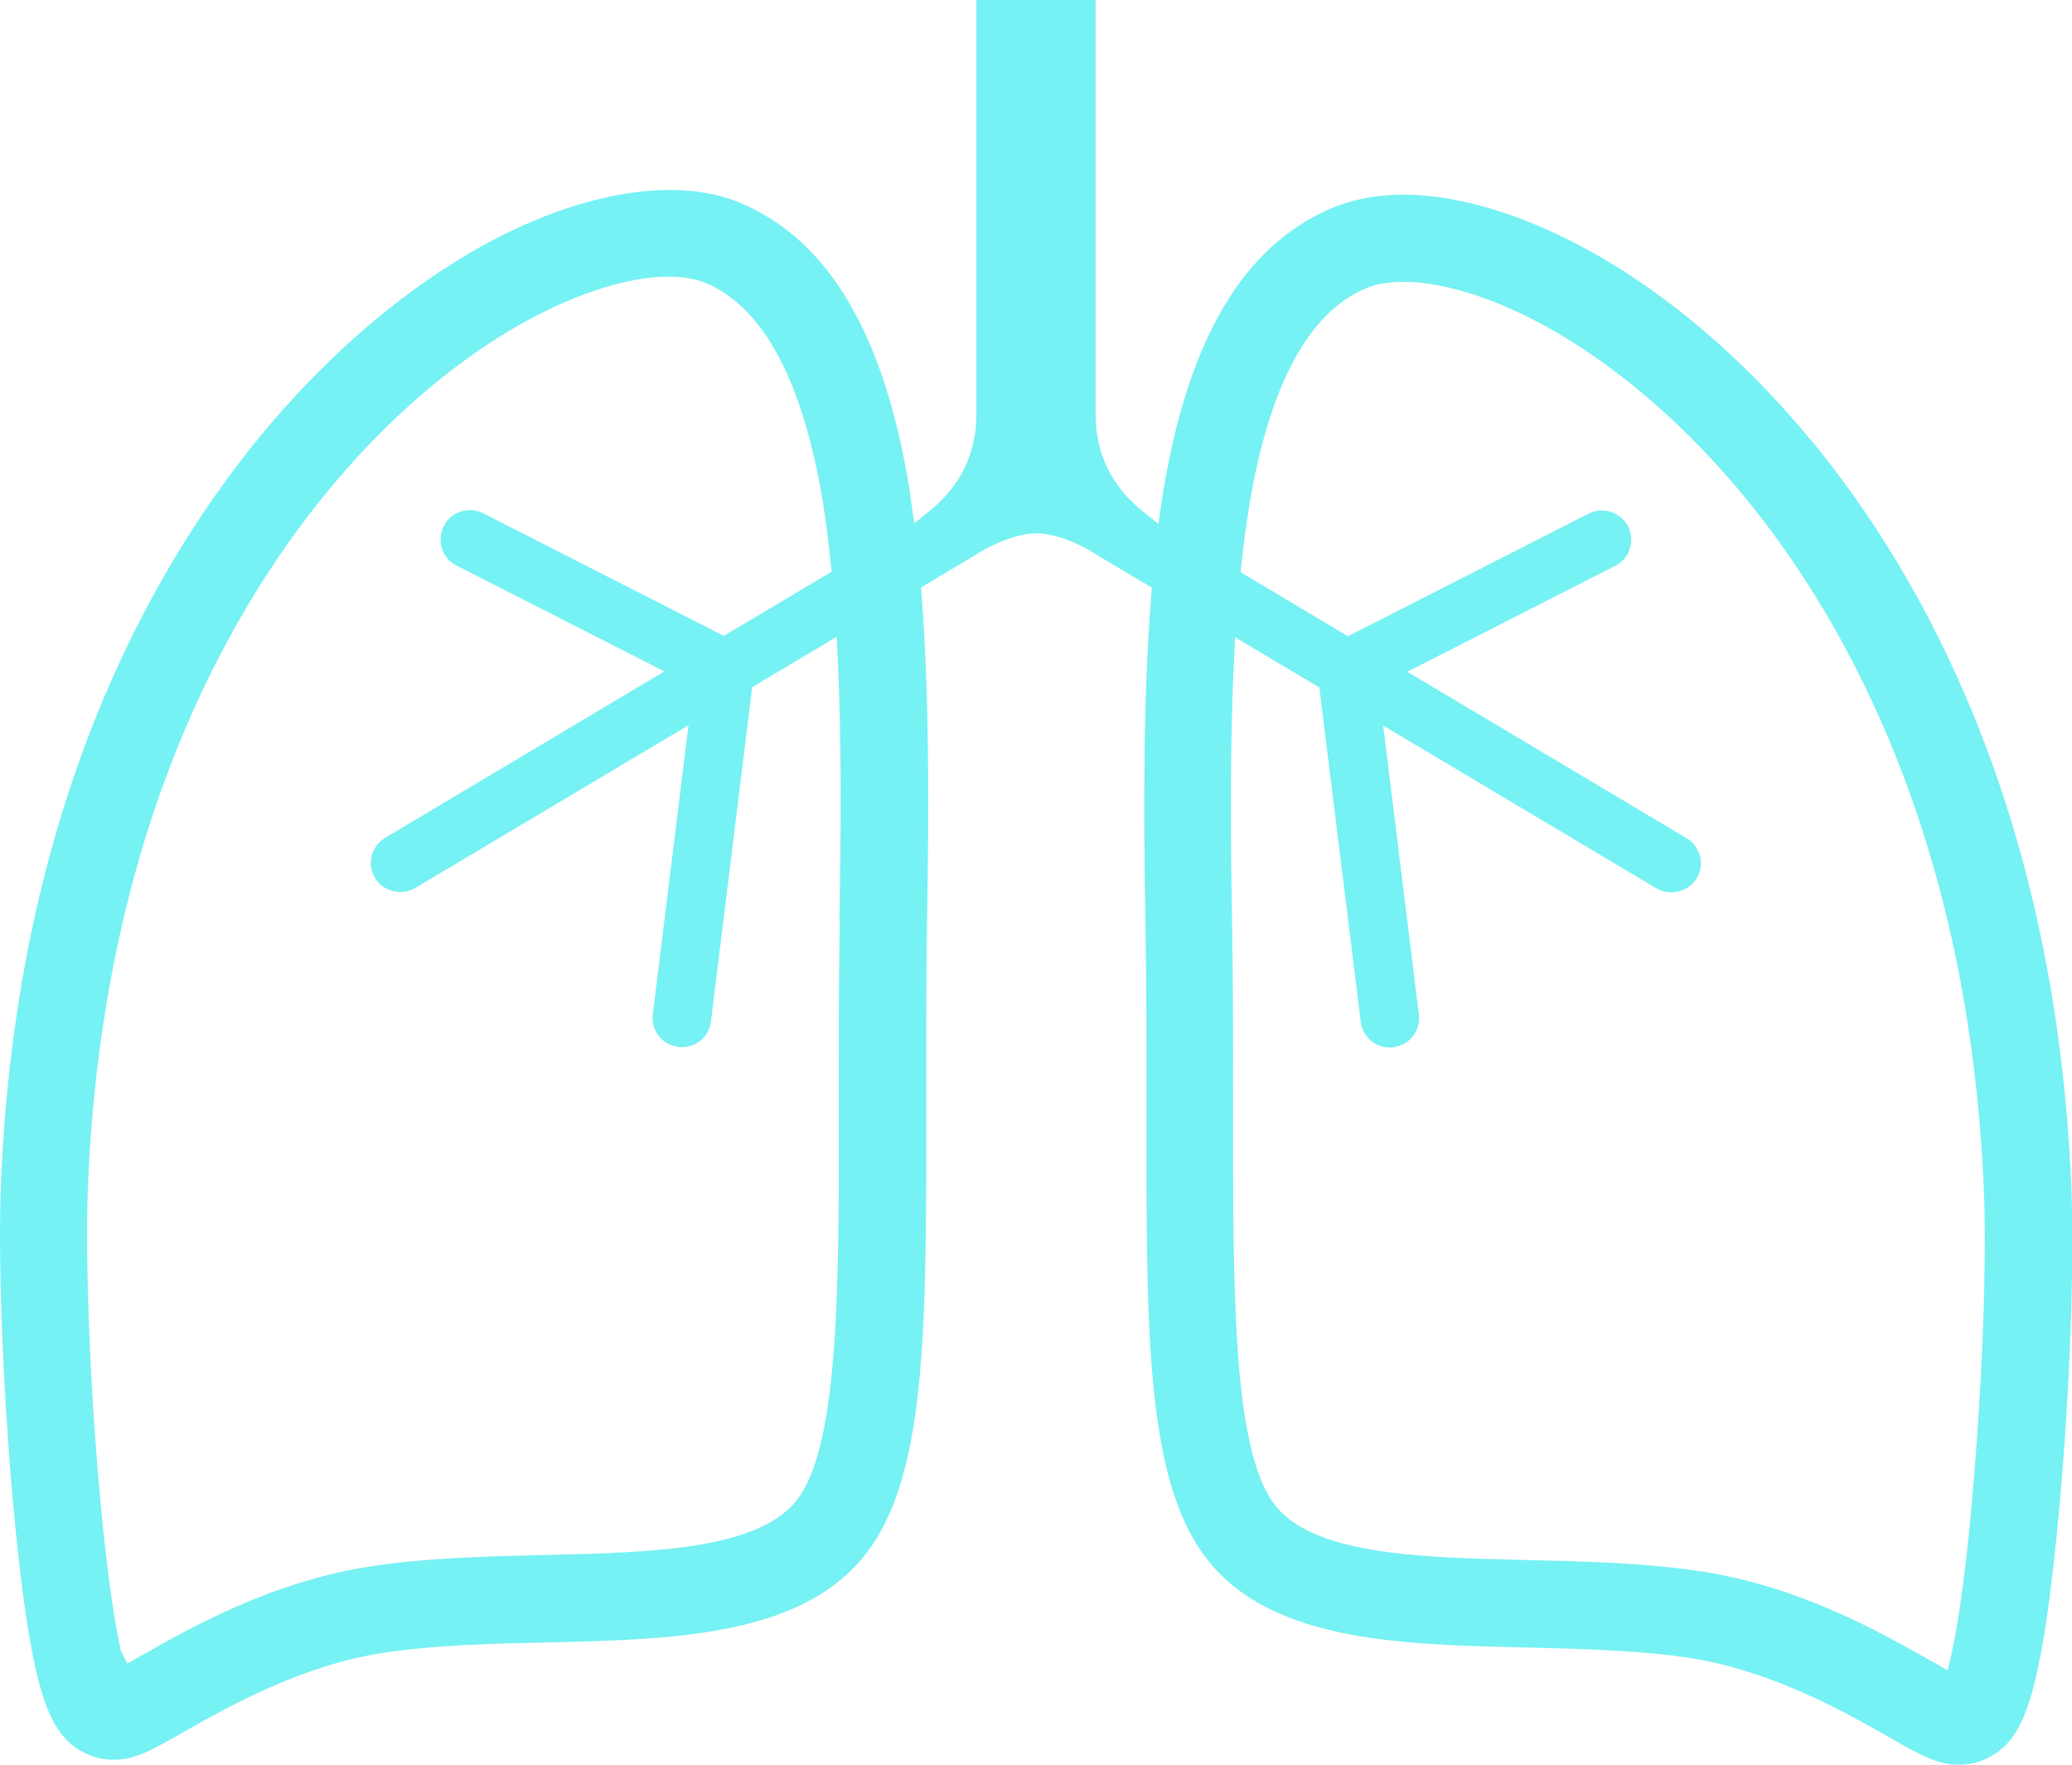
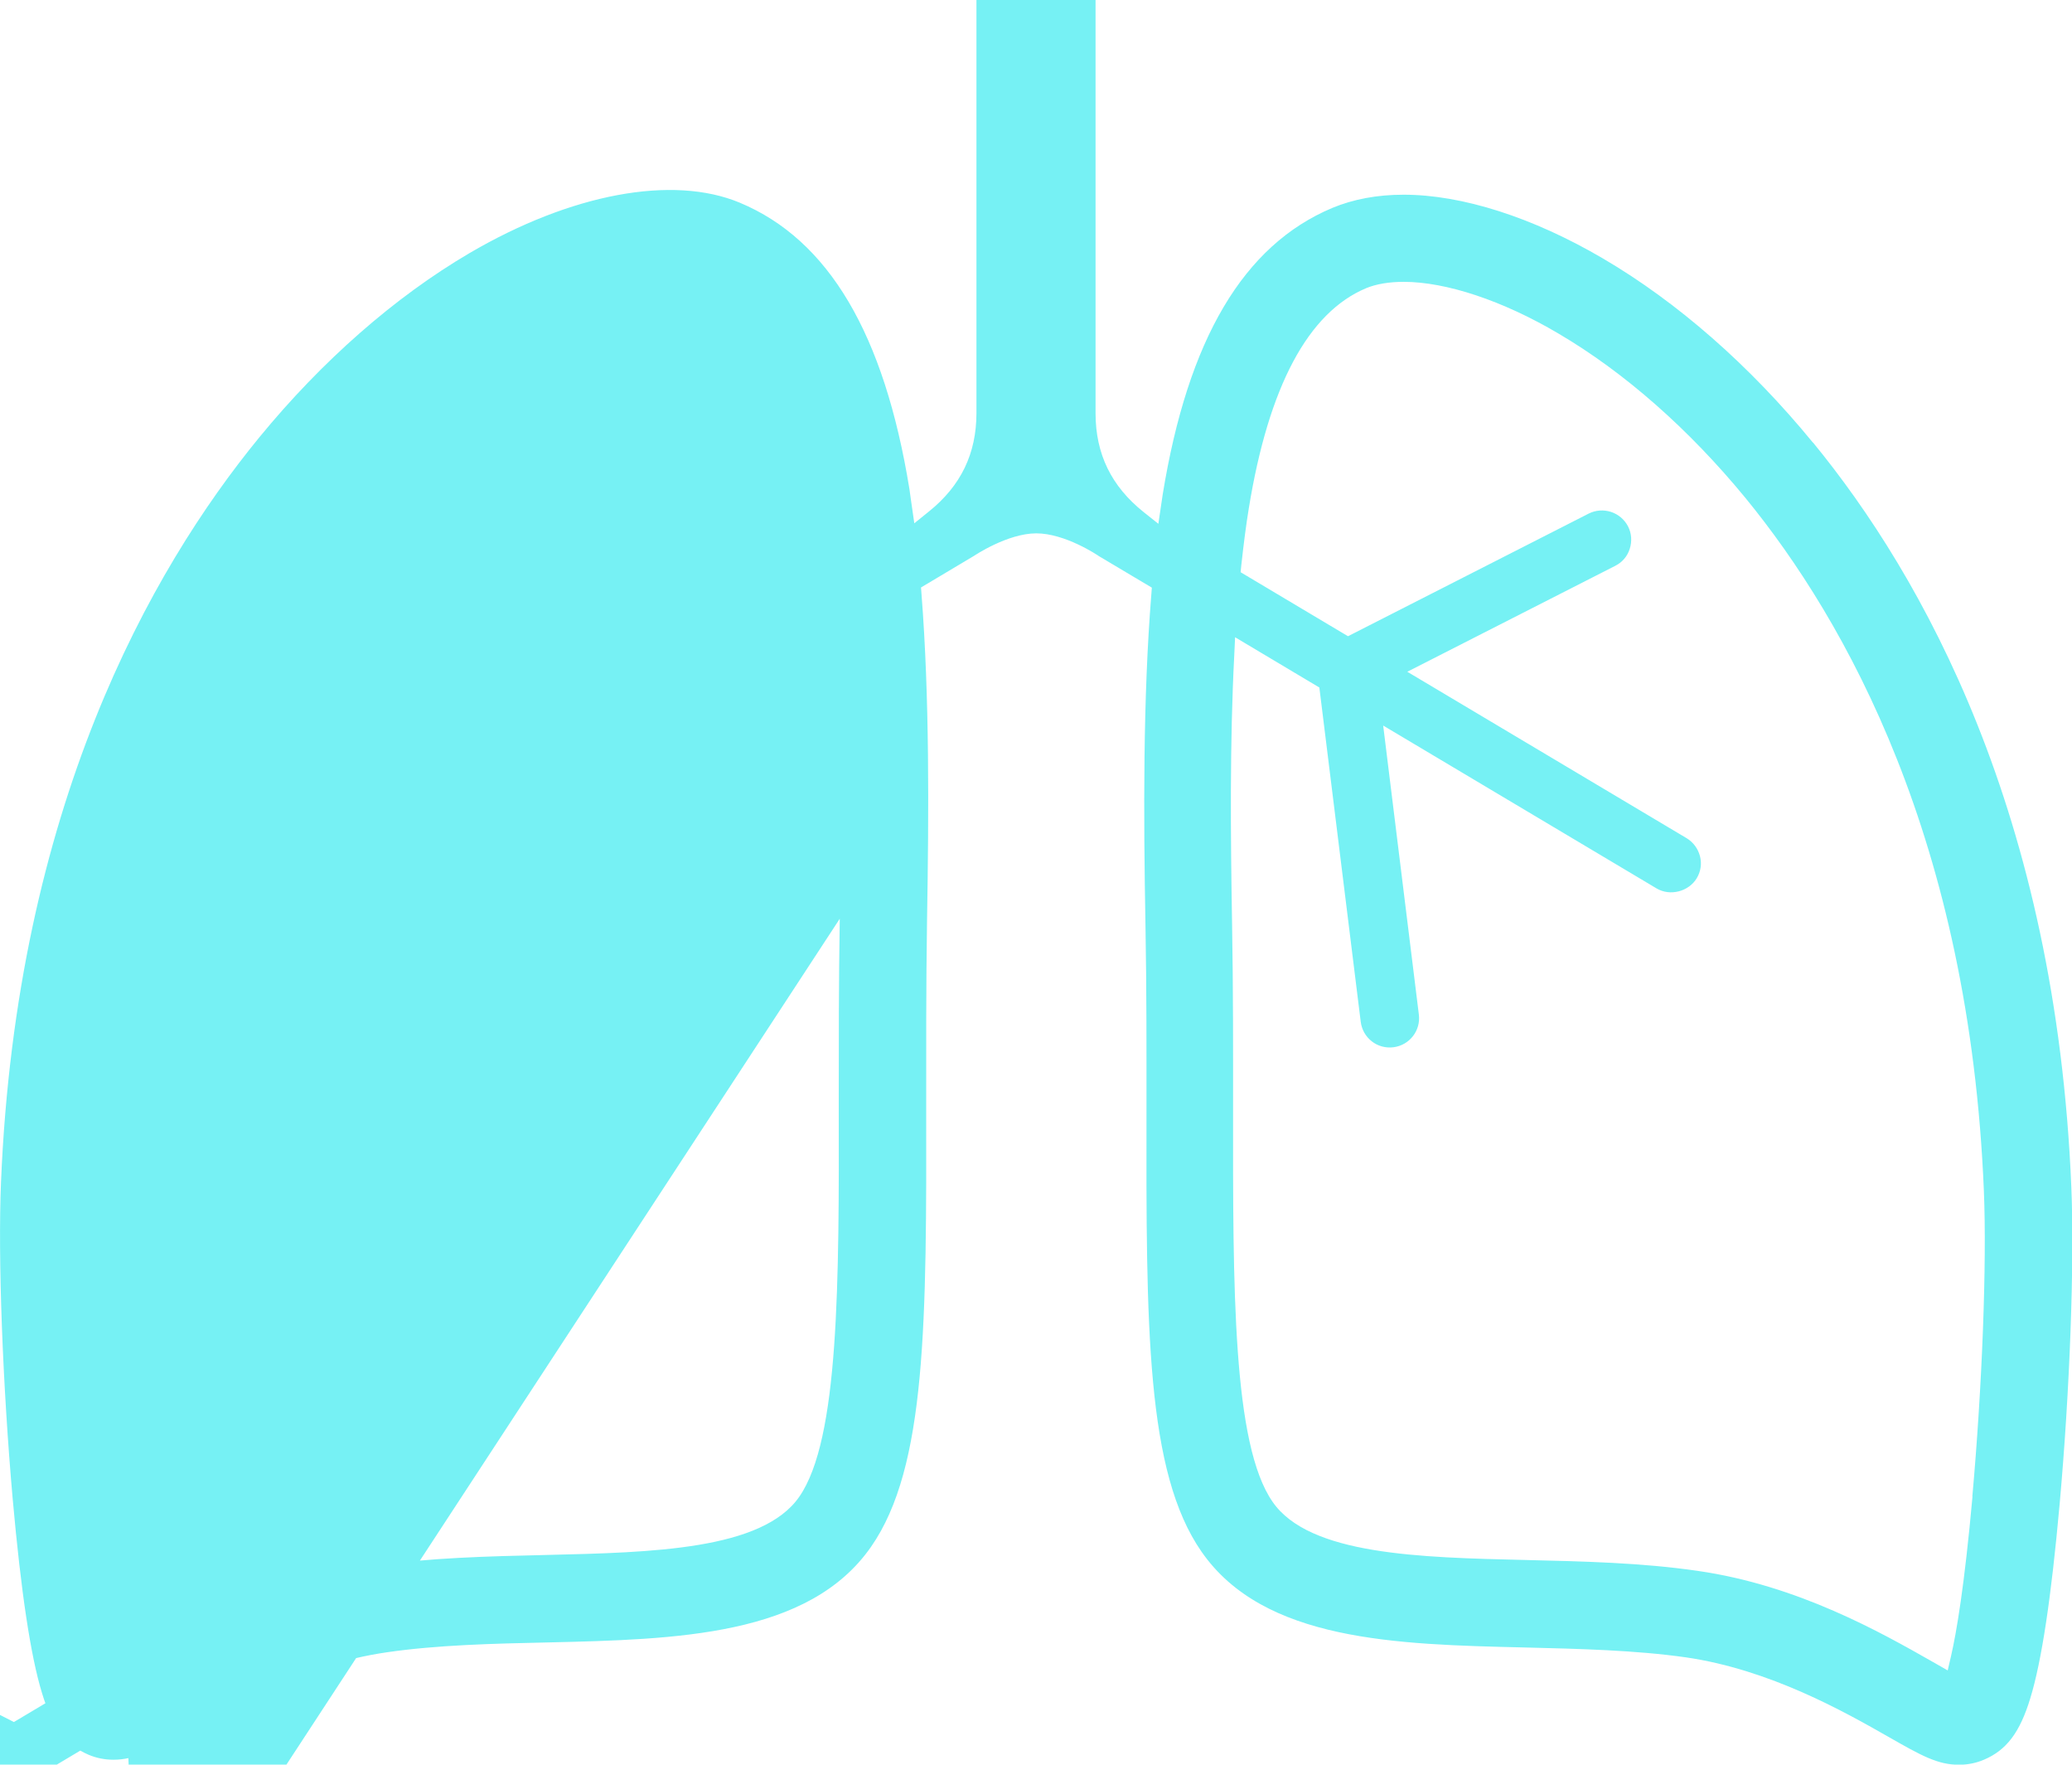
<svg xmlns="http://www.w3.org/2000/svg" id="Capa_2" viewBox="0 0 123.69 105.31">
  <defs>
    <style>
      .cls-1 {
        fill: #76f1f4;
      }
    </style>
  </defs>
  <g id="Capa_1-2" data-name="Capa_1">
-     <path class="cls-1" d="M108.22,26.41c-3.75-4.58-8.08-8.38-12.54-10.99-4.18-2.45-8.4-3.8-11.89-3.8-1.58,0-3.01.27-4.26.79-5.3,2.23-8.61,7.82-10.12,17.09l-.26,1.76-.88-.7c-1.93-1.54-2.87-3.47-2.87-5.9V0h-7.11v24.65c0,2.42-.93,4.34-2.83,5.87l-.88.71-.22-1.53c-.02-.17-.05-.35-.07-.51-1.51-9.27-4.82-14.87-10.12-17.09-4.02-1.68-10.09-.54-16.15,3.01-4.46,2.62-8.79,6.42-12.54,10.99C8.95,34.07.98,48.24.06,70.56c-.19,4.53.1,12.13.7,18.92.5,5.57,1.07,9.35,1.75,11.57.62,2.03,1.43,3.09,2.77,3.67.47.2.97.3,1.49.3,1.29,0,2.26-.55,4.17-1.64,2.66-1.51,7.1-4.04,12.14-4.77,3.01-.44,6.37-.52,9.62-.59,7.68-.18,15.59-.37,19.3-5.71,3.32-4.77,3.31-13.41,3.29-26.49,0-3.11-.01-6.95.05-10.89.11-6.49.15-13.34-.33-19.47l-.03-.4,3.17-1.89s1.99-1.34,3.71-1.34,3.66,1.3,3.74,1.36l3.16,1.88-.03.4c-.5,6.21-.47,13.17-.35,19.76.07,3.87.06,7.58.06,10.85-.02,13.12-.03,21.76,3.29,26.53,3.71,5.34,11.62,5.53,19.27,5.71,3.25.08,6.62.16,9.64.59,5.03.73,9.47,3.25,12.12,4.76,1.93,1.1,2.9,1.65,4.19,1.65.51,0,1.01-.1,1.48-.3,1.35-.57,2.15-1.63,2.77-3.67.68-2.22,1.25-6.01,1.75-11.57.61-6.78.89-14.38.7-18.92-.92-22.32-8.89-36.49-15.42-44.45ZM50.13,54.83c-.06,3.78-.06,7.36-.06,10.82v.17c.02,10.77.03,20.08-2.36,23.51-2.2,3.17-8.77,3.32-15.12,3.47-3.43.08-6.94.16-10.26.65-6.01.87-10.99,3.71-13.97,5.4l-.76.43-.38-.75c-.32-1.4-.8-4.19-1.28-9.52-.59-6.58-.86-13.91-.69-18.24.86-20.88,8.22-34.02,14.24-41.37,3.36-4.1,7.21-7.49,11.15-9.8,3.34-1.96,6.71-3.09,9.25-3.09.87,0,1.64.13,2.24.38,3.46,1.45,5.81,5.87,7,13.13.17,1.05.32,2.23.47,3.69l.04.41-6.43,3.83-14.37-7.32c-.42-.21-.89-.25-1.34-.1-.44.14-.8.45-1.01.87-.21.42-.25.89-.11,1.33.14.44.45.8.87,1.02l12.41,6.32-16.67,9.93c-.4.24-.68.62-.8,1.07-.11.45-.05.92.19,1.32.48.8,1.58,1.09,2.4.61l16.32-9.72-2.13,17.25c-.12.96.56,1.83,1.52,1.95.99.12,1.83-.57,1.95-1.52l2.46-19.95,5.05-3.01.05,1.08c.25,5.12.2,10.59.11,15.73ZM117.75,89.31c-.48,5.34-.96,8.13-1.28,9.52l-.2.86-.91-.52c-3.03-1.72-8.01-4.56-14.01-5.42-3.35-.49-6.87-.57-10.27-.65-6.35-.15-12.92-.3-15.11-3.47-2.39-3.43-2.37-12.74-2.36-23.51,0-3.15.01-7.01-.06-10.99-.09-5.25-.14-10.82.13-16.02l.05-1.08,5.03,3,2.47,19.95c.12.95.97,1.64,1.95,1.52.96-.12,1.64-.99,1.52-1.95l-2.13-17.25,16.32,9.72c.81.48,1.92.19,2.4-.61.24-.4.31-.87.19-1.32-.12-.45-.4-.83-.8-1.07l-16.67-9.93,12.41-6.32c.42-.21.73-.57.87-1.02.14-.44.11-.92-.1-1.33s-.57-.72-1.02-.87c-.44-.14-.91-.11-1.33.1l-14.37,7.32-6.41-3.82.04-.41c.15-1.36.29-2.44.45-3.41,1.18-7.26,3.54-11.68,7-13.13.6-.25,1.38-.38,2.24-.38,2.54,0,5.92,1.12,9.25,3.09,3.93,2.31,7.78,5.7,11.15,9.8,6.02,7.35,13.38,20.49,14.24,41.37.18,4.33-.1,11.66-.69,18.24Z" />
+     <path class="cls-1" d="M108.22,26.41c-3.75-4.58-8.08-8.38-12.54-10.99-4.18-2.45-8.4-3.8-11.89-3.8-1.58,0-3.01.27-4.26.79-5.3,2.23-8.61,7.82-10.12,17.09l-.26,1.76-.88-.7c-1.93-1.54-2.87-3.47-2.87-5.9V0h-7.11v24.65c0,2.42-.93,4.34-2.83,5.87l-.88.71-.22-1.53c-.02-.17-.05-.35-.07-.51-1.51-9.27-4.82-14.87-10.12-17.09-4.02-1.68-10.09-.54-16.15,3.01-4.46,2.62-8.79,6.42-12.54,10.99C8.95,34.07.98,48.24.06,70.56c-.19,4.53.1,12.13.7,18.92.5,5.57,1.07,9.35,1.75,11.57.62,2.03,1.43,3.09,2.77,3.67.47.2.97.3,1.49.3,1.29,0,2.26-.55,4.17-1.64,2.66-1.51,7.1-4.04,12.14-4.77,3.01-.44,6.37-.52,9.62-.59,7.68-.18,15.59-.37,19.3-5.71,3.32-4.77,3.31-13.41,3.29-26.49,0-3.11-.01-6.95.05-10.89.11-6.49.15-13.34-.33-19.47l-.03-.4,3.17-1.89s1.99-1.34,3.71-1.34,3.66,1.3,3.74,1.36l3.16,1.88-.03.4c-.5,6.21-.47,13.17-.35,19.76.07,3.87.06,7.58.06,10.85-.02,13.12-.03,21.76,3.29,26.53,3.71,5.34,11.62,5.53,19.27,5.71,3.25.08,6.62.16,9.64.59,5.03.73,9.47,3.25,12.12,4.76,1.93,1.1,2.9,1.65,4.19,1.65.51,0,1.01-.1,1.48-.3,1.35-.57,2.15-1.63,2.77-3.67.68-2.22,1.25-6.01,1.75-11.57.61-6.78.89-14.38.7-18.92-.92-22.32-8.89-36.49-15.42-44.45ZM50.13,54.83c-.06,3.78-.06,7.36-.06,10.82v.17c.02,10.77.03,20.08-2.36,23.51-2.2,3.17-8.77,3.32-15.12,3.47-3.43.08-6.94.16-10.26.65-6.01.87-10.99,3.71-13.97,5.4l-.76.43-.38-.75l.04.41-6.43,3.83-14.37-7.32c-.42-.21-.89-.25-1.34-.1-.44.14-.8.45-1.01.87-.21.42-.25.89-.11,1.33.14.44.45.8.87,1.02l12.41,6.32-16.67,9.93c-.4.24-.68.62-.8,1.07-.11.45-.05.92.19,1.32.48.8,1.58,1.09,2.4.61l16.32-9.72-2.13,17.25c-.12.96.56,1.83,1.52,1.95.99.12,1.83-.57,1.95-1.52l2.46-19.95,5.05-3.01.05,1.08c.25,5.12.2,10.59.11,15.73ZM117.75,89.31c-.48,5.34-.96,8.13-1.28,9.52l-.2.86-.91-.52c-3.03-1.72-8.01-4.56-14.01-5.42-3.35-.49-6.87-.57-10.27-.65-6.35-.15-12.92-.3-15.11-3.47-2.39-3.43-2.37-12.74-2.36-23.51,0-3.15.01-7.01-.06-10.99-.09-5.25-.14-10.82.13-16.02l.05-1.08,5.03,3,2.47,19.95c.12.95.97,1.64,1.95,1.52.96-.12,1.64-.99,1.52-1.95l-2.13-17.25,16.32,9.72c.81.48,1.92.19,2.4-.61.24-.4.31-.87.19-1.32-.12-.45-.4-.83-.8-1.07l-16.67-9.93,12.41-6.32c.42-.21.73-.57.87-1.02.14-.44.11-.92-.1-1.33s-.57-.72-1.02-.87c-.44-.14-.91-.11-1.33.1l-14.37,7.32-6.41-3.82.04-.41c.15-1.36.29-2.44.45-3.41,1.18-7.26,3.54-11.68,7-13.13.6-.25,1.38-.38,2.24-.38,2.54,0,5.92,1.12,9.25,3.09,3.93,2.31,7.78,5.7,11.15,9.8,6.02,7.35,13.38,20.49,14.24,41.37.18,4.33-.1,11.66-.69,18.24Z" />
  </g>
</svg>